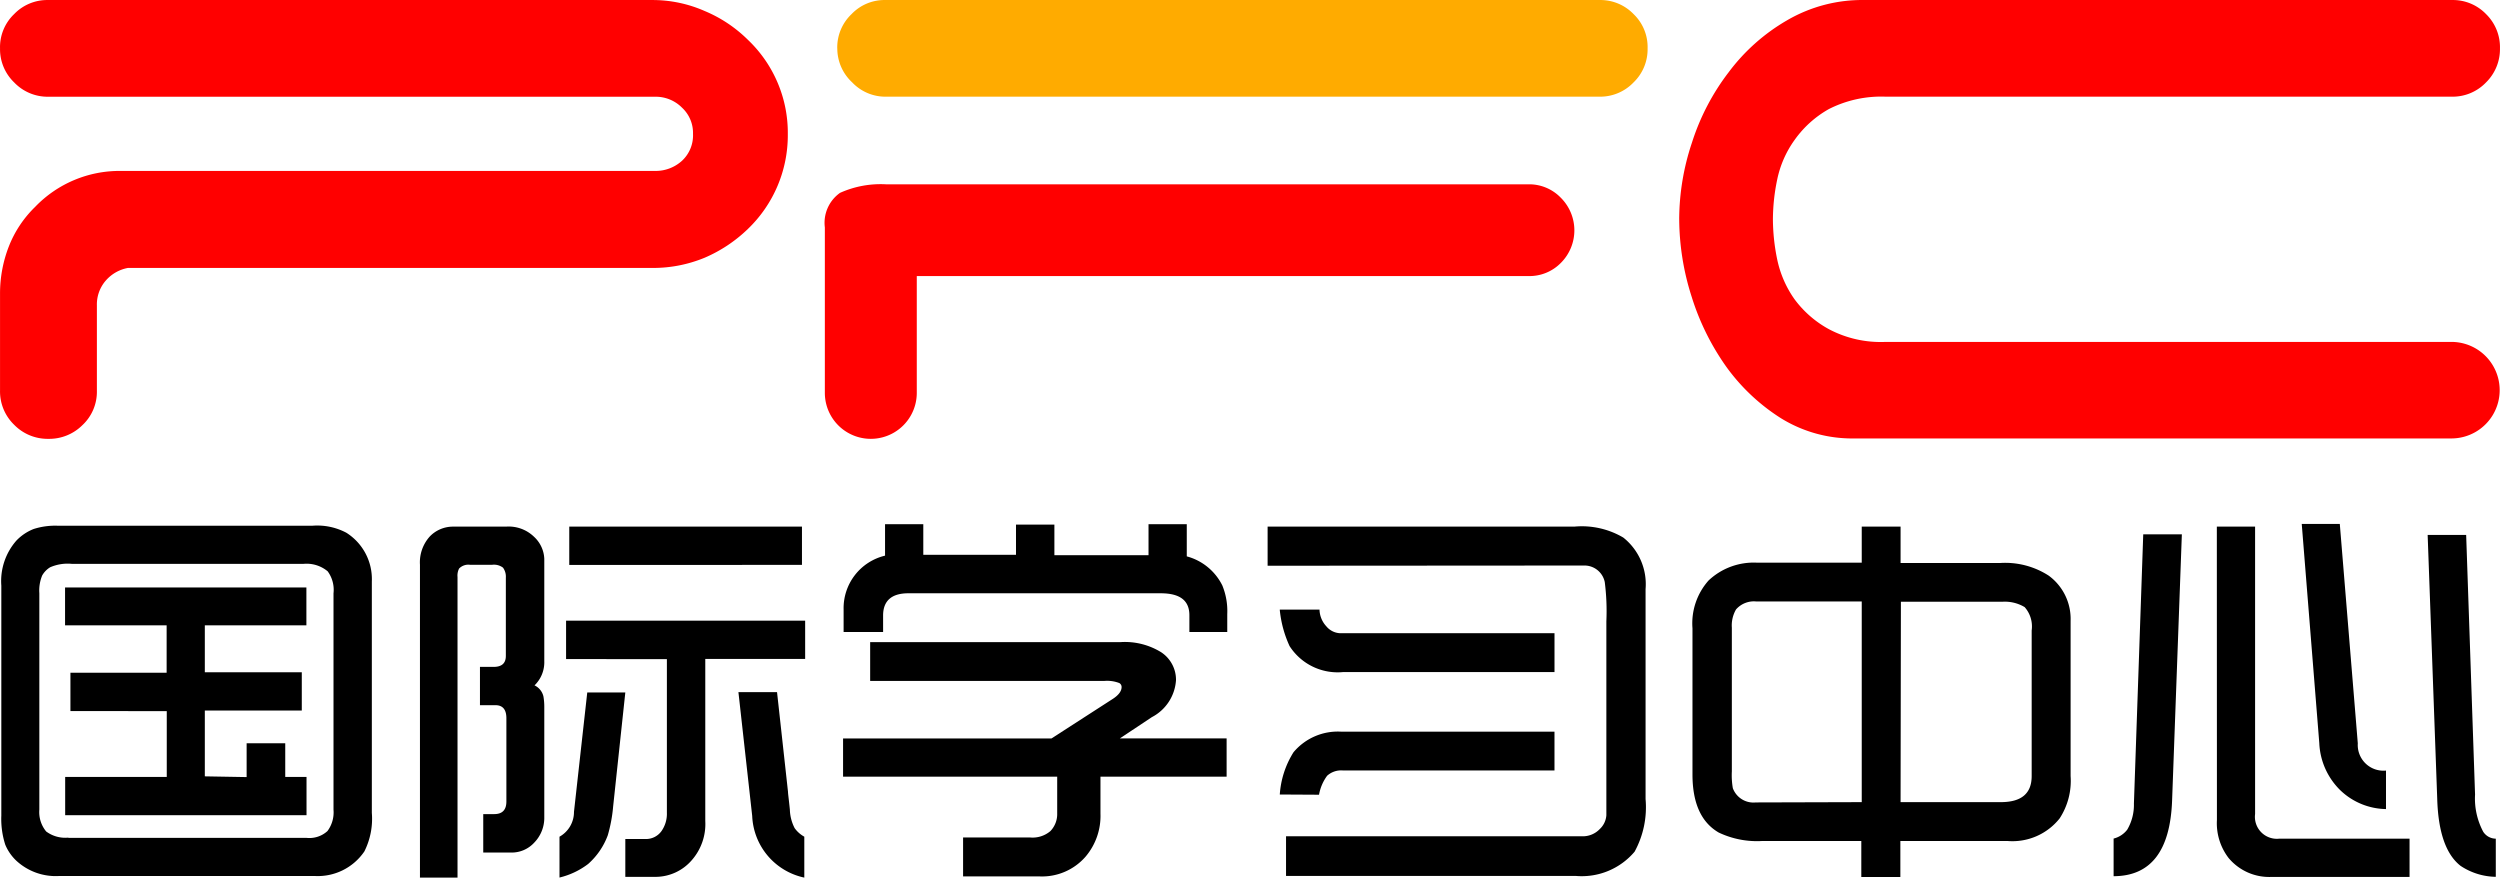
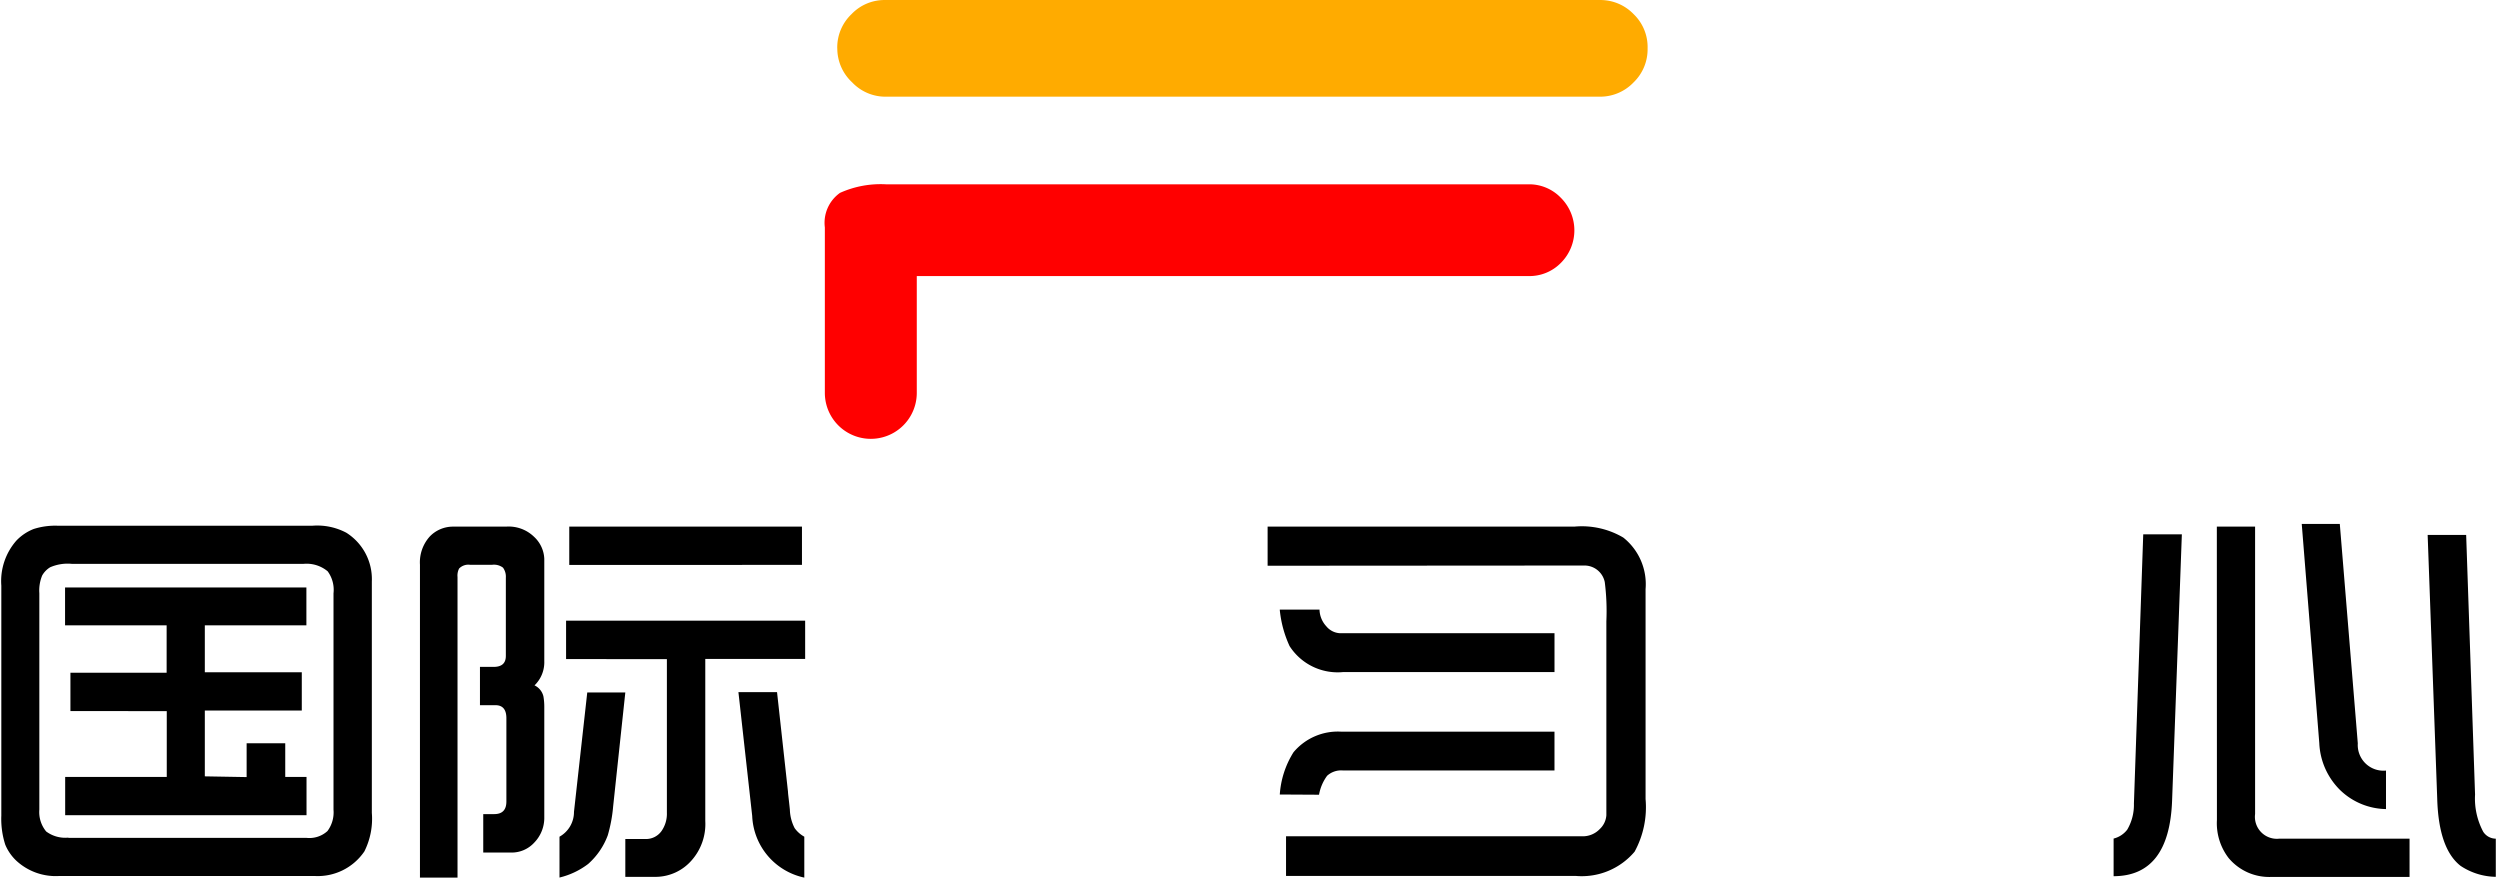
<svg xmlns="http://www.w3.org/2000/svg" width="156.856" height="55.065" viewBox="0 0 156.856 55.065">
  <g id="国际学习中心" transform="translate(0.002 0.002)">
    <g id="图层_3" data-name="图层 3" transform="translate(-0.002 -0.002)">
      <path id="路径_2600" data-name="路径 2600" d="M.115,66.127V51.673a3.848,3.848,0,0,1,.95-2.829,3.035,3.035,0,0,1,1.081-.723,4.46,4.46,0,0,1,1.473-.206h16.03a3.9,3.9,0,0,1,2.113.441,3.441,3.441,0,0,1,1.6,3.056V65.934a4.563,4.563,0,0,1-.468,2.416,3.531,3.531,0,0,1-3.132,1.542h-16a3.641,3.641,0,0,1-2.712-.964,2.932,2.932,0,0,1-.688-1,5.279,5.279,0,0,1-.248-1.8ZM4.321,67.5H19.256a1.679,1.679,0,0,0,1.322-.427,1.962,1.962,0,0,0,.379-1.335V52.155a1.962,1.962,0,0,0-.365-1.377,2.065,2.065,0,0,0-1.528-.468H4.555a2.753,2.753,0,0,0-1.377.213,1.432,1.432,0,0,0-.5.516A2.485,2.485,0,0,0,2.5,52.155V65.728A1.907,1.907,0,0,0,2.93,67.1a2,2,0,0,0,1.39.385Zm11.185-3.813V61.564h2.423v2.113h1.335v2.4H4.121v-2.4h6.374v-4.13H4.451V57.138h6.036V54.165H4.114V51.79H19.256v2.375H12.883v2.946h6.084v2.4H12.883v4.13Z" transform="translate(-0.032 -14.931)" />
      <path id="路径_2601" data-name="路径 2601" d="M38.278,70.022V50.392a2.423,2.423,0,0,1,.619-1.776A2.017,2.017,0,0,1,40.377,48h3.3a2.285,2.285,0,0,1,1.762.64,1.989,1.989,0,0,1,.64,1.377v6.422a2.017,2.017,0,0,1-.613,1.521,1.026,1.026,0,0,1,.558.688,3.807,3.807,0,0,1,.055.688v6.883a2.23,2.23,0,0,1-.64,1.617,1.913,1.913,0,0,1-1.425.613H42.249V66.037h.688c.509,0,.764-.262.764-.792V60.022c0-.551-.234-.819-.688-.819h-.97V56.8h.86q.764,0,.764-.688V51.2a.957.957,0,0,0-.179-.626.936.936,0,0,0-.688-.179H41.423a.8.8,0,0,0-.688.234.957.957,0,0,0-.1.53V70.022Zm8.755,0V67.455a1.776,1.776,0,0,0,.909-1.562l.833-7.489h2.388L50.4,65.548a9.34,9.34,0,0,1-.337,1.817,4.467,4.467,0,0,1-1.232,1.8,4.818,4.818,0,0,1-1.8.853Zm.413-13.711V53.9h15v2.4H56.18V66.471a3.441,3.441,0,0,1-.853,2.464,3.008,3.008,0,0,1-2.244,1.039h-1.92V67.6H52.47a1.191,1.191,0,0,0,.964-.5,1.893,1.893,0,0,0,.337-1.156V56.312Zm.2-5.906V48h14.6v2.4Zm10.613,7.977h2.423l.688,6.257c0,.117.055.489.117,1.115a2.684,2.684,0,0,0,.3,1.163,1.824,1.824,0,0,0,.606.537v2.567a4.13,4.13,0,0,1-3.269-3.868Z" transform="translate(-11.929 -14.958)" />
-       <path id="路径_2602" data-name="路径 2602" d="M76.85,63.624v-2.4H89.927l3.841-2.478c.372-.241.558-.489.558-.75a.282.282,0,0,0-.145-.248,2.113,2.113,0,0,0-.957-.131H78.55V55.179h15.72a4.329,4.329,0,0,1,2.533.633,2.065,2.065,0,0,1,.936,1.755,2.822,2.822,0,0,1-1.514,2.32l-2.01,1.335h6.7v2.4H93v2.32a3.944,3.944,0,0,1-.936,2.7A3.62,3.62,0,0,1,89.2,69.881H84.38V67.437h4.205a1.721,1.721,0,0,0,1.273-.4,1.535,1.535,0,0,0,.427-1.108V63.624Zm.034-9.079V53.128a3.387,3.387,0,0,1,2.6-3.373V47.78h2.4V49.7H87.7V47.808h2.409v1.92h5.906V47.78h2.4V49.8a3.5,3.5,0,0,1,2.23,1.824,4.24,4.24,0,0,1,.31,1.8v1.122H98.579V53.493c0-.936-.606-1.377-1.8-1.377H80.945c-1.046,0-1.576.468-1.583,1.377v1.053Z" transform="translate(-23.954 -14.892)" />
      <path id="路径_2603" data-name="路径 2603" d="M115.55,50.448V47.991h19.272a5.121,5.121,0,0,1,3.042.688,3.731,3.731,0,0,1,1.4,3.235V65.088a5.807,5.807,0,0,1-.688,3.3,4.336,4.336,0,0,1-3.7,1.521H116.706V67.422h18.556a1.473,1.473,0,0,0,1.129-.454,1.308,1.308,0,0,0,.413-.867V53.938a14.455,14.455,0,0,0-.1-2.464,1.3,1.3,0,0,0-1.321-1.039h-.819Zm.764,2.753h2.492a1.6,1.6,0,0,0,.427,1.046,1.184,1.184,0,0,0,.847.434h13.47v2.437H120.3a3.583,3.583,0,0,1-3.373-1.631,7.083,7.083,0,0,1-.613-2.258Zm0,11.6a5.692,5.692,0,0,1,.86-2.65,3.627,3.627,0,0,1,2.967-1.294h13.408v2.437H120.285a1.308,1.308,0,0,0-1,.33,2.836,2.836,0,0,0-.509,1.191Z" transform="translate(-36.017 -14.952)" />
-       <path id="路径_2604" data-name="路径 2604" d="M164.895,50.264V48h2.437v2.285h6.243a5.031,5.031,0,0,1,3.049.792A3.366,3.366,0,0,1,178,53.906v9.746a4.316,4.316,0,0,1-.688,2.657,3.779,3.779,0,0,1-3.269,1.418h-6.725v2.258h-2.45V67.726h-6.195a5.6,5.6,0,0,1-2.753-.53c-1.1-.64-1.645-1.852-1.645-3.648V54.38a4.047,4.047,0,0,1,1.012-3,4.13,4.13,0,0,1,3.049-1.115Zm0,15.025V52.7h-6.608a1.487,1.487,0,0,0-1.28.5,2,2,0,0,0-.262,1.143v9.017a4.734,4.734,0,0,0,.062,1.053,1.377,1.377,0,0,0,1.432.895Zm2.437,0h6.284c1.294,0,1.941-.537,1.941-1.638V54.518a1.831,1.831,0,0,0-.441-1.466,2.423,2.423,0,0,0-1.377-.337h-6.387Z" transform="translate(-48.085 -14.961)" />
      <path id="路径_2605" data-name="路径 2605" d="M192.67,69.861V67.5a1.549,1.549,0,0,0,.854-.558,3.077,3.077,0,0,0,.42-1.638l.585-16.891h2.423l-.613,16.718Q196.16,69.854,192.67,69.861Zm6.477-21.936h2.4V65.958a1.377,1.377,0,0,0,1.507,1.549h8.184v2.4h-8.666a3.324,3.324,0,0,1-2.684-1.184,3.579,3.579,0,0,1-.736-2.388Zm5.327-.165h2.388l1.129,13.766a1.611,1.611,0,0,0,1.769,1.707v2.416a4.233,4.233,0,0,1-2.877-1.191,4.4,4.4,0,0,1-1.308-2.946Zm7.9.688h2.416l.558,16.292a4.433,4.433,0,0,0,.509,2.326.943.943,0,0,0,.792.44V69.9a4.089,4.089,0,0,1-2.209-.688Q213.064,68.14,212.974,65Z" transform="translate(-60.057 -14.886)" />
-       <path id="路径_2606" data-name="路径 2606" d="M0,3.035A2.87,2.87,0,0,1,.887.881,2.884,2.884,0,0,1,3.035,0H40.891a8.115,8.115,0,0,1,3.318.688A8.507,8.507,0,0,1,46.927,2.5a8.053,8.053,0,0,1,2.5,5.926,8.149,8.149,0,0,1-2.5,5.933,8.989,8.989,0,0,1-2.719,1.81,8.459,8.459,0,0,1-3.318.64H8.025a2.416,2.416,0,0,0-1.377.778,2.278,2.278,0,0,0-.571,1.569v5.369a2.863,2.863,0,0,1-.915,2.154,2.946,2.946,0,0,1-2.127.853A2.932,2.932,0,0,1,.887,26.65,2.911,2.911,0,0,1,0,24.5V18.432a8.129,8.129,0,0,1,.564-3A7.021,7.021,0,0,1,2.2,12.981a7.337,7.337,0,0,1,5.376-2.258H41.118a2.457,2.457,0,0,0,1.673-.64A2.175,2.175,0,0,0,43.479,8.4a2.161,2.161,0,0,0-.688-1.645,2.326,2.326,0,0,0-1.673-.688H3.035A2.9,2.9,0,0,1,.887,5.169,2.891,2.891,0,0,1,0,3.035Z" transform="translate(0.002 0.002)" fill="red" />
      <path id="路径_2607" data-name="路径 2607" d="M76.32,3.035a2.884,2.884,0,0,1,.9-2.154A2.856,2.856,0,0,1,79.362,0h44.773a2.891,2.891,0,0,1,2.147.881,2.863,2.863,0,0,1,.881,2.154,2.884,2.884,0,0,1-.881,2.134,2.9,2.9,0,0,1-2.147.895H79.4a2.87,2.87,0,0,1-2.141-.895,2.9,2.9,0,0,1-.936-2.134Z" transform="translate(-23.789 0.002)" fill="#ffab00" />
      <path id="路径_2608" data-name="路径 2608" d="M75.19,19.5a2.3,2.3,0,0,1,.95-2.168,6.2,6.2,0,0,1,2.9-.537h40.265a2.753,2.753,0,0,1,2.065.847,2.884,2.884,0,0,1,0,4.082,2.753,2.753,0,0,1-2.065.826H80.958v7.33a2.884,2.884,0,0,1-5.768,0Z" transform="translate(-23.437 -5.23)" fill="red" />
-       <path id="路径_2609" data-name="路径 2609" d="M153.07,13.765a15.232,15.232,0,0,1,.8-4.818,14.454,14.454,0,0,1,2.306-4.419,12.162,12.162,0,0,1,3.662-3.256A9.354,9.354,0,0,1,164.723,0h36.823a2.891,2.891,0,0,1,2.147.881,2.912,2.912,0,0,1,.874,2.154,2.932,2.932,0,0,1-.874,2.134,2.9,2.9,0,0,1-2.147.895H166.024a7.241,7.241,0,0,0-3.565.778,6.594,6.594,0,0,0-2.147,1.934,6.5,6.5,0,0,0-1.094,2.492,12.389,12.389,0,0,0-.268,2.492,12.666,12.666,0,0,0,.268,2.512,6.691,6.691,0,0,0,1.081,2.492,6.621,6.621,0,0,0,2.161,1.886,6.945,6.945,0,0,0,3.565.8h35.495a3.028,3.028,0,0,1,0,6.057h-37.45a8.5,8.5,0,0,1-4.612-1.266,12.389,12.389,0,0,1-3.441-3.242,15.611,15.611,0,0,1-2.175-4.412,16.161,16.161,0,0,1-.771-4.818Z" transform="translate(-47.713 0.002)" fill="red" />
    </g>
  </g>
</svg>